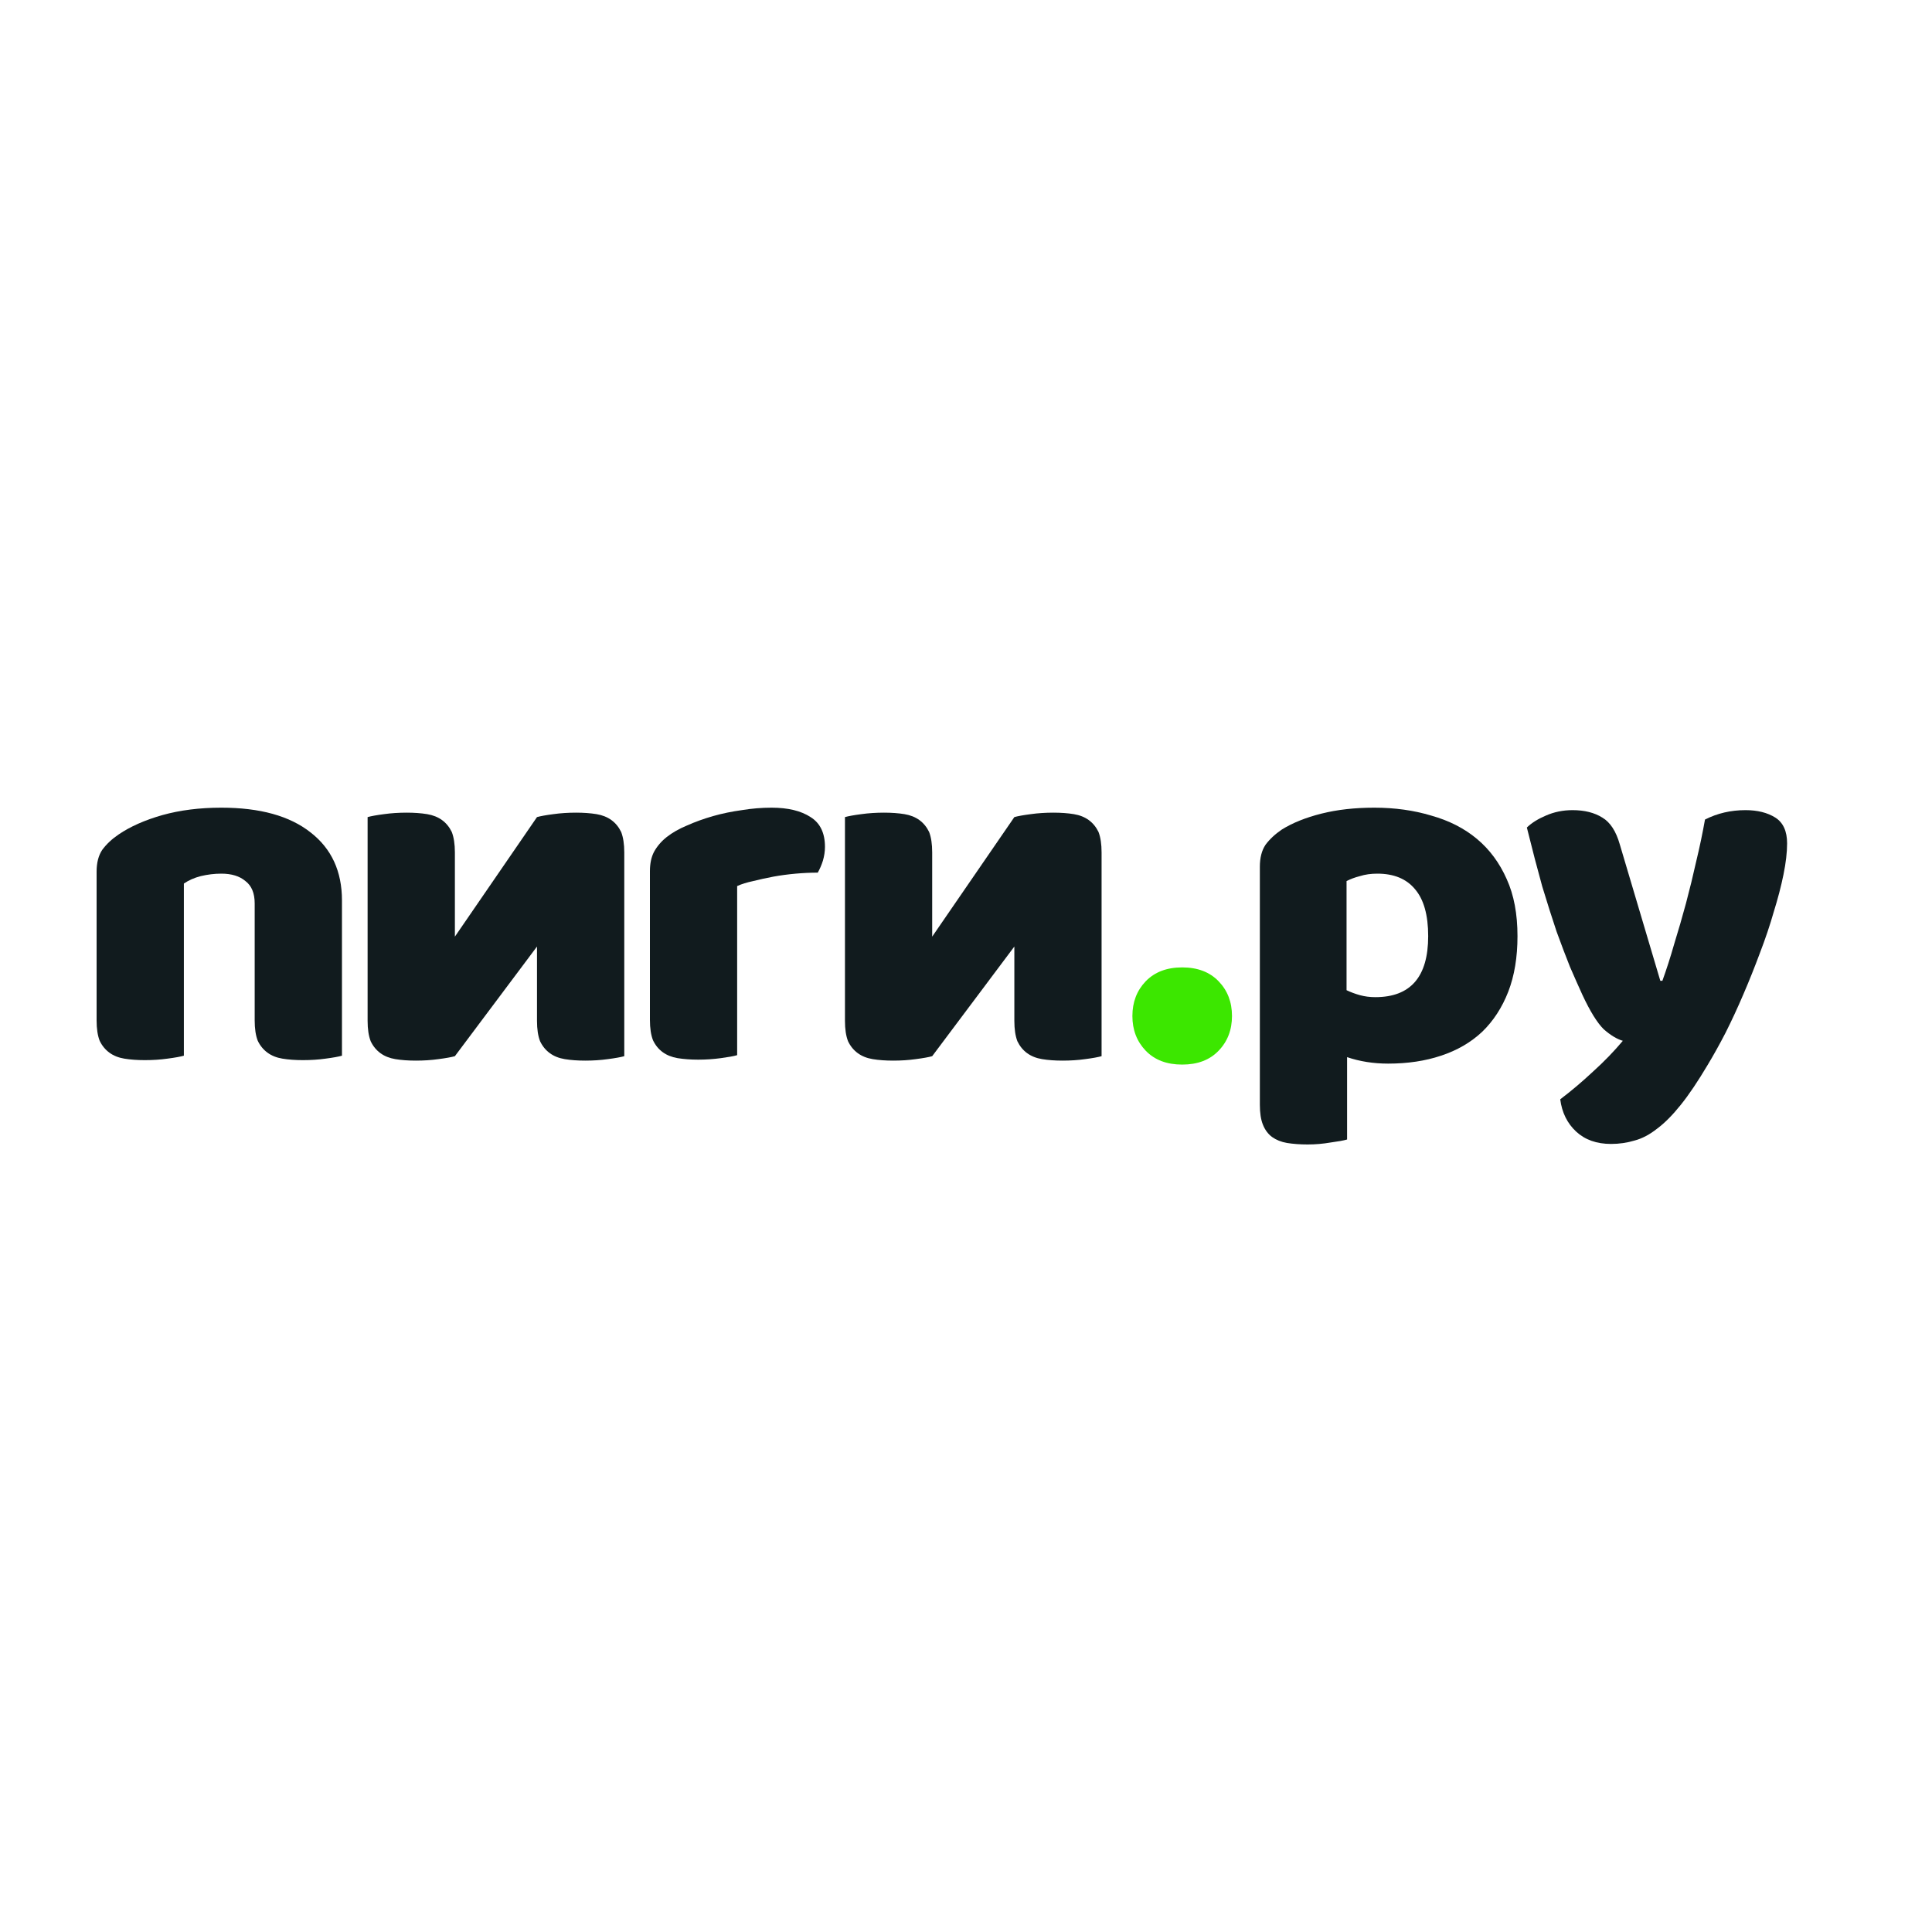
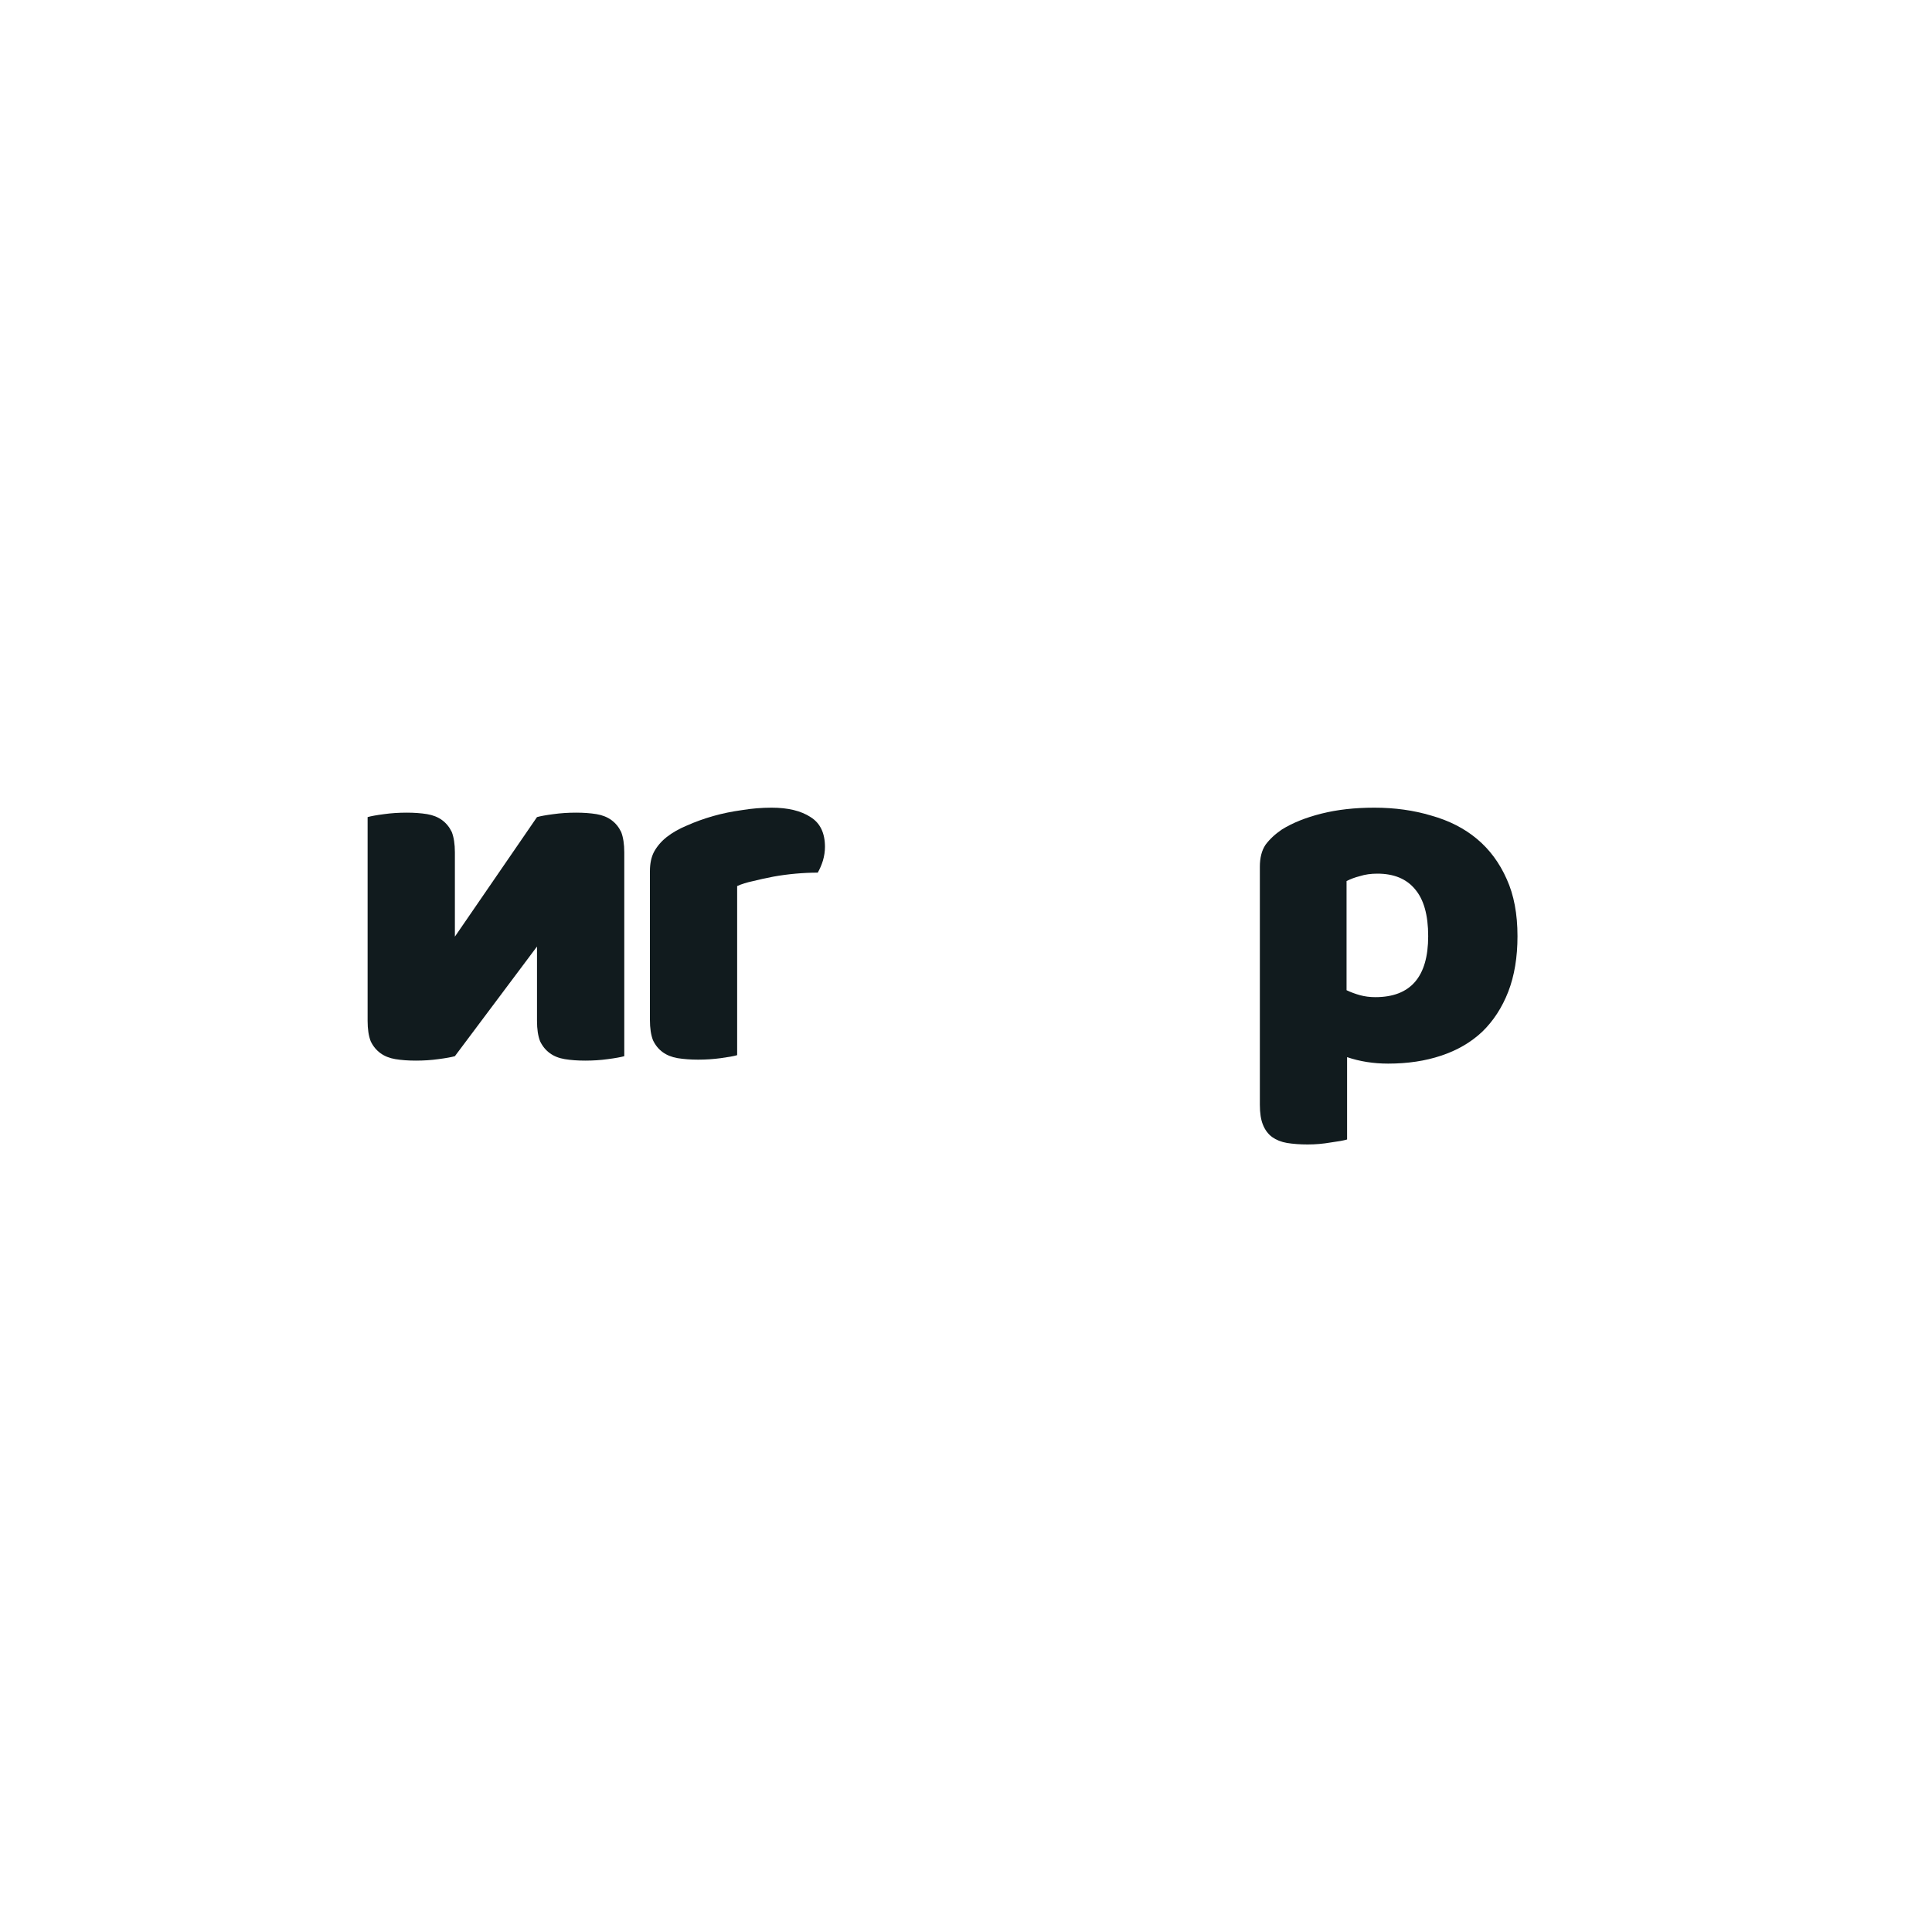
<svg xmlns="http://www.w3.org/2000/svg" width="40" height="40" viewBox="0 0 40 40" fill="none">
-   <rect width="40" height="40" fill="white" />
-   <path d="M23.445 21.035C23.445 20.747 23.537 20.508 23.721 20.316C23.906 20.125 24.157 20.029 24.476 20.029C24.795 20.029 25.046 20.125 25.23 20.316C25.415 20.508 25.507 20.747 25.507 21.035C25.507 21.323 25.415 21.562 25.23 21.754C25.046 21.946 24.795 22.041 24.476 22.041C24.157 22.041 23.906 21.946 23.721 21.754C23.537 21.562 23.445 21.323 23.445 21.035Z" fill="#3CE700" />
-   <path d="M32.76 20.593C32.682 20.422 32.597 20.231 32.505 20.018C32.42 19.806 32.328 19.563 32.228 19.289C32.136 19.015 32.037 18.704 31.931 18.355C31.832 17.999 31.725 17.591 31.612 17.133C31.711 17.037 31.842 16.955 32.005 16.886C32.175 16.811 32.359 16.773 32.558 16.773C32.806 16.773 33.011 16.825 33.174 16.927C33.337 17.023 33.458 17.208 33.536 17.482L34.375 20.306H34.418C34.502 20.073 34.584 19.82 34.662 19.546C34.747 19.272 34.828 18.991 34.906 18.704C34.984 18.41 35.055 18.119 35.119 17.831C35.19 17.537 35.25 17.249 35.3 16.968C35.555 16.838 35.834 16.773 36.139 16.773C36.387 16.773 36.593 16.825 36.756 16.927C36.918 17.03 37 17.208 37 17.461C37 17.646 36.975 17.862 36.925 18.108C36.876 18.348 36.809 18.605 36.724 18.878C36.646 19.152 36.55 19.436 36.437 19.731C36.33 20.018 36.217 20.302 36.096 20.583C35.976 20.864 35.852 21.131 35.725 21.384C35.597 21.631 35.473 21.853 35.353 22.052C35.154 22.387 34.97 22.661 34.8 22.873C34.63 23.085 34.467 23.25 34.311 23.366C34.156 23.489 33.999 23.572 33.844 23.613C33.688 23.66 33.525 23.684 33.355 23.684C33.057 23.684 32.817 23.599 32.632 23.428C32.448 23.257 32.338 23.034 32.303 22.76C32.529 22.589 32.756 22.397 32.983 22.185C33.21 21.98 33.415 21.768 33.599 21.549C33.479 21.514 33.348 21.436 33.206 21.312C33.072 21.182 32.923 20.943 32.76 20.593Z" fill="#111B1E" />
  <path d="M28.453 16.722C28.878 16.722 29.271 16.777 29.633 16.886C30.001 16.989 30.317 17.15 30.579 17.369C30.841 17.588 31.046 17.865 31.195 18.201C31.344 18.529 31.418 18.923 31.418 19.382C31.418 19.82 31.354 20.203 31.227 20.532C31.099 20.86 30.919 21.138 30.685 21.364C30.451 21.583 30.168 21.747 29.835 21.857C29.509 21.966 29.144 22.021 28.74 22.021C28.436 22.021 28.152 21.976 27.89 21.887V23.592C27.819 23.613 27.706 23.633 27.55 23.654C27.394 23.681 27.235 23.695 27.072 23.695C26.916 23.695 26.774 23.684 26.647 23.664C26.526 23.643 26.424 23.602 26.338 23.541C26.254 23.479 26.19 23.393 26.147 23.284C26.105 23.181 26.084 23.044 26.084 22.873V17.944C26.084 17.759 26.123 17.608 26.2 17.492C26.285 17.376 26.399 17.27 26.54 17.174C26.76 17.037 27.033 16.927 27.359 16.845C27.684 16.763 28.049 16.722 28.453 16.722ZM28.475 20.645C29.204 20.645 29.569 20.224 29.569 19.382C29.569 18.944 29.477 18.618 29.293 18.406C29.116 18.194 28.857 18.088 28.517 18.088C28.382 18.088 28.262 18.105 28.156 18.139C28.049 18.166 27.957 18.201 27.879 18.242V20.501C27.965 20.542 28.056 20.576 28.156 20.604C28.255 20.631 28.361 20.645 28.475 20.645Z" fill="#111B1E" />
  <path d="M15.262 21.846C15.191 21.867 15.078 21.887 14.922 21.908C14.774 21.928 14.618 21.939 14.455 21.939C14.299 21.939 14.157 21.928 14.03 21.908C13.909 21.887 13.806 21.846 13.722 21.785C13.636 21.723 13.569 21.641 13.52 21.538C13.477 21.429 13.456 21.288 13.456 21.117V18.036C13.456 17.879 13.484 17.745 13.541 17.636C13.605 17.52 13.693 17.417 13.806 17.328C13.92 17.239 14.058 17.16 14.221 17.092C14.391 17.016 14.572 16.951 14.763 16.896C14.954 16.842 15.153 16.801 15.358 16.773C15.563 16.739 15.769 16.722 15.974 16.722C16.314 16.722 16.584 16.787 16.782 16.917C16.98 17.04 17.08 17.246 17.08 17.533C17.08 17.629 17.065 17.725 17.037 17.821C17.009 17.91 16.973 17.992 16.931 18.067C16.782 18.067 16.63 18.074 16.474 18.088C16.318 18.102 16.166 18.122 16.017 18.149C15.868 18.177 15.726 18.208 15.592 18.242C15.464 18.269 15.354 18.303 15.262 18.345V21.846Z" fill="#111B1E" />
-   <path d="M5.273 18.704C5.273 18.492 5.209 18.338 5.082 18.242C4.961 18.139 4.795 18.088 4.582 18.088C4.441 18.088 4.299 18.105 4.157 18.139C4.023 18.173 3.906 18.225 3.807 18.293V21.857C3.736 21.877 3.622 21.898 3.467 21.918C3.318 21.939 3.162 21.949 2.999 21.949C2.843 21.949 2.701 21.939 2.574 21.918C2.453 21.898 2.351 21.857 2.266 21.795C2.181 21.733 2.113 21.651 2.064 21.549C2.021 21.439 2 21.299 2 21.127V18.047C2 17.862 2.039 17.711 2.117 17.595C2.202 17.479 2.315 17.372 2.457 17.276C2.698 17.112 2.999 16.979 3.36 16.876C3.729 16.773 4.136 16.722 4.582 16.722C5.383 16.722 5.999 16.893 6.431 17.235C6.864 17.571 7.08 18.04 7.08 18.642V21.857C7.009 21.877 6.895 21.898 6.74 21.918C6.591 21.939 6.435 21.949 6.272 21.949C6.116 21.949 5.974 21.939 5.847 21.918C5.726 21.898 5.624 21.857 5.539 21.795C5.454 21.733 5.386 21.651 5.337 21.549C5.294 21.439 5.273 21.299 5.273 21.127V18.704Z" fill="#111B1E" />
  <path d="M7.951 16.856C7.795 16.876 7.682 16.897 7.611 16.917L7.611 21.136C7.611 21.308 7.632 21.448 7.675 21.558C7.724 21.661 7.792 21.743 7.877 21.805C7.962 21.867 8.065 21.908 8.185 21.928C8.312 21.949 8.454 21.959 8.61 21.959C8.773 21.959 8.929 21.949 9.078 21.928C9.233 21.908 9.347 21.887 9.418 21.867L11.118 19.597V21.136C11.118 21.308 11.139 21.448 11.182 21.558C11.231 21.661 11.299 21.743 11.384 21.805C11.469 21.867 11.571 21.908 11.692 21.928C11.819 21.949 11.961 21.959 12.117 21.959C12.28 21.959 12.436 21.949 12.585 21.928C12.74 21.908 12.854 21.887 12.925 21.867L12.925 17.648C12.925 17.477 12.903 17.336 12.861 17.226C12.811 17.123 12.744 17.041 12.659 16.979C12.574 16.917 12.471 16.876 12.351 16.856C12.223 16.835 12.081 16.825 11.926 16.825C11.763 16.825 11.607 16.835 11.458 16.856C11.302 16.876 11.189 16.897 11.118 16.917L9.418 19.392V17.648C9.418 17.477 9.396 17.336 9.354 17.226C9.304 17.123 9.237 17.041 9.152 16.979C9.067 16.917 8.964 16.876 8.844 16.856C8.716 16.835 8.575 16.825 8.419 16.825C8.256 16.825 8.1 16.835 7.951 16.856Z" fill="#111B1E" />
-   <path d="M17.834 16.856C17.678 16.876 17.565 16.897 17.494 16.917L17.494 21.136C17.494 21.308 17.515 21.448 17.558 21.558C17.607 21.661 17.675 21.743 17.76 21.805C17.845 21.867 17.947 21.908 18.068 21.928C18.195 21.949 18.337 21.959 18.493 21.959C18.656 21.959 18.812 21.949 18.96 21.928C19.116 21.908 19.23 21.887 19.3 21.867L21.001 19.597V21.136C21.001 21.308 21.022 21.448 21.064 21.558C21.114 21.661 21.181 21.743 21.266 21.805C21.352 21.867 21.454 21.908 21.575 21.928C21.702 21.949 21.844 21.959 22 21.959C22.163 21.959 22.319 21.949 22.467 21.928C22.623 21.908 22.736 21.887 22.807 21.867L22.807 17.648C22.807 17.477 22.786 17.336 22.744 17.226C22.694 17.123 22.627 17.041 22.542 16.979C22.457 16.917 22.354 16.876 22.233 16.856C22.106 16.835 21.964 16.825 21.808 16.825C21.645 16.825 21.49 16.835 21.341 16.856C21.185 16.876 21.072 16.897 21.001 16.917L19.3 19.392V17.648C19.3 17.477 19.279 17.336 19.237 17.226C19.187 17.123 19.12 17.041 19.035 16.979C18.95 16.917 18.847 16.876 18.727 16.856C18.599 16.835 18.457 16.825 18.302 16.825C18.139 16.825 17.983 16.835 17.834 16.856Z" fill="#111B1E" />
</svg>